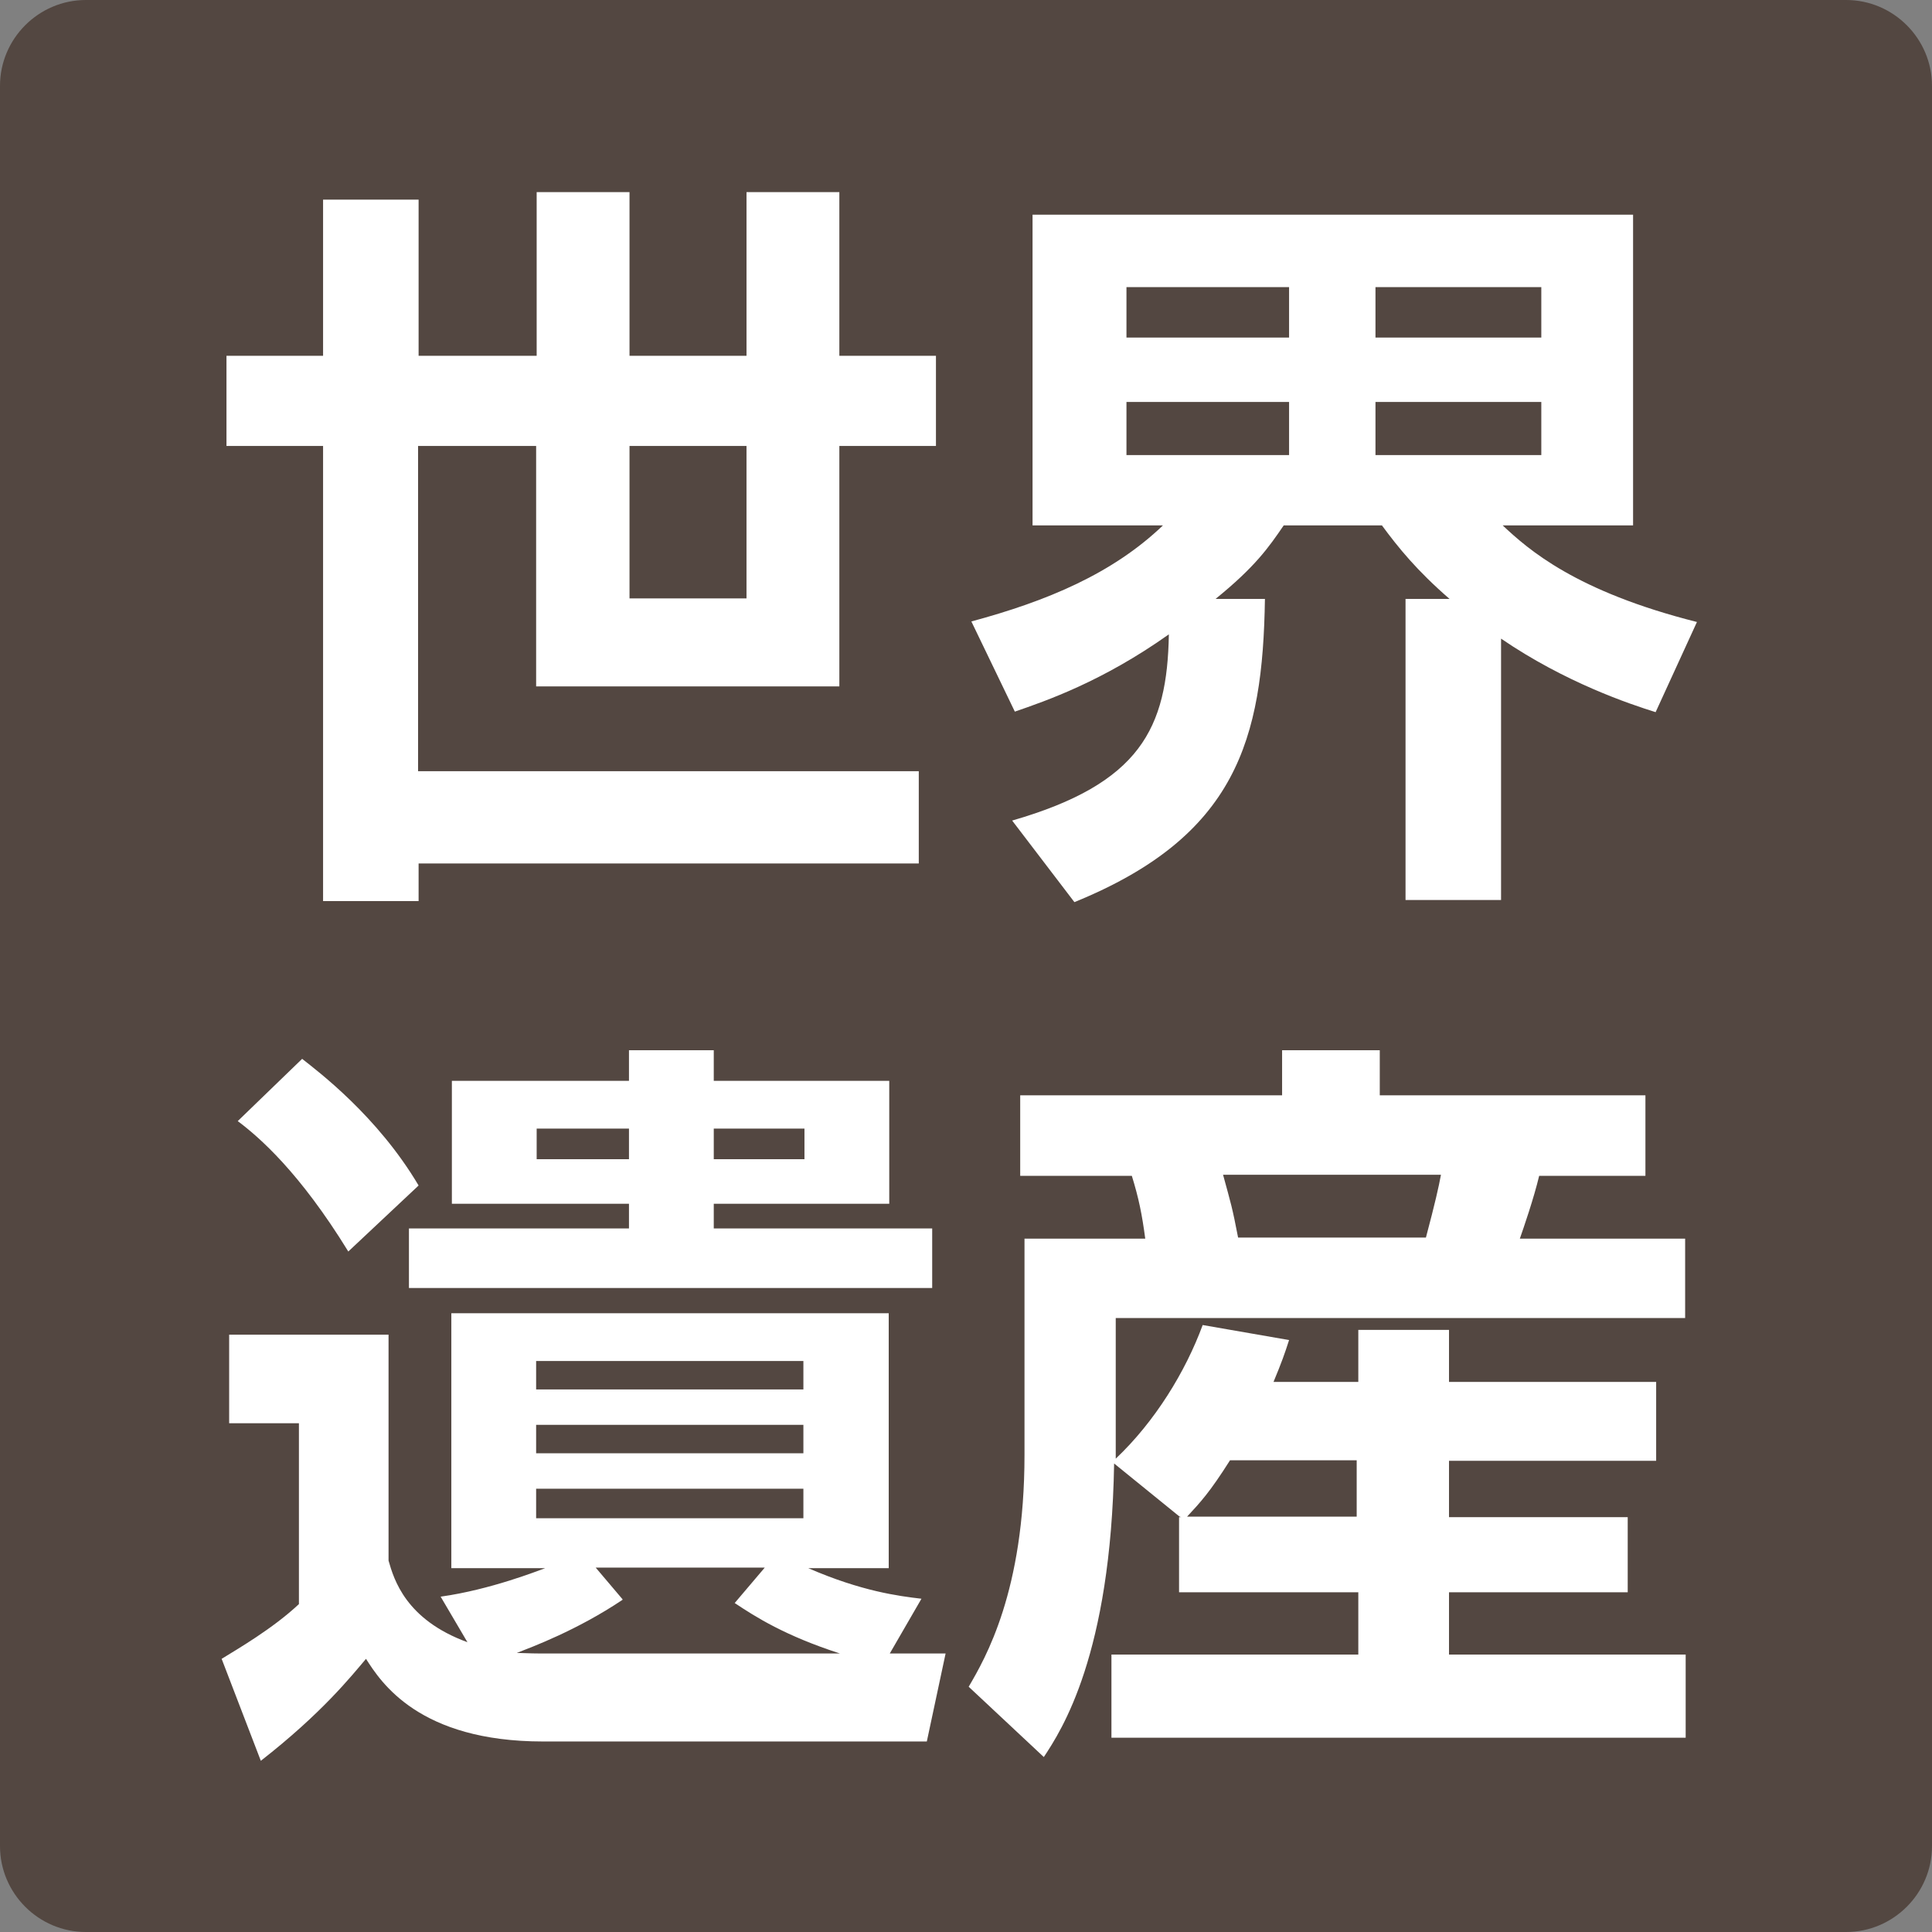
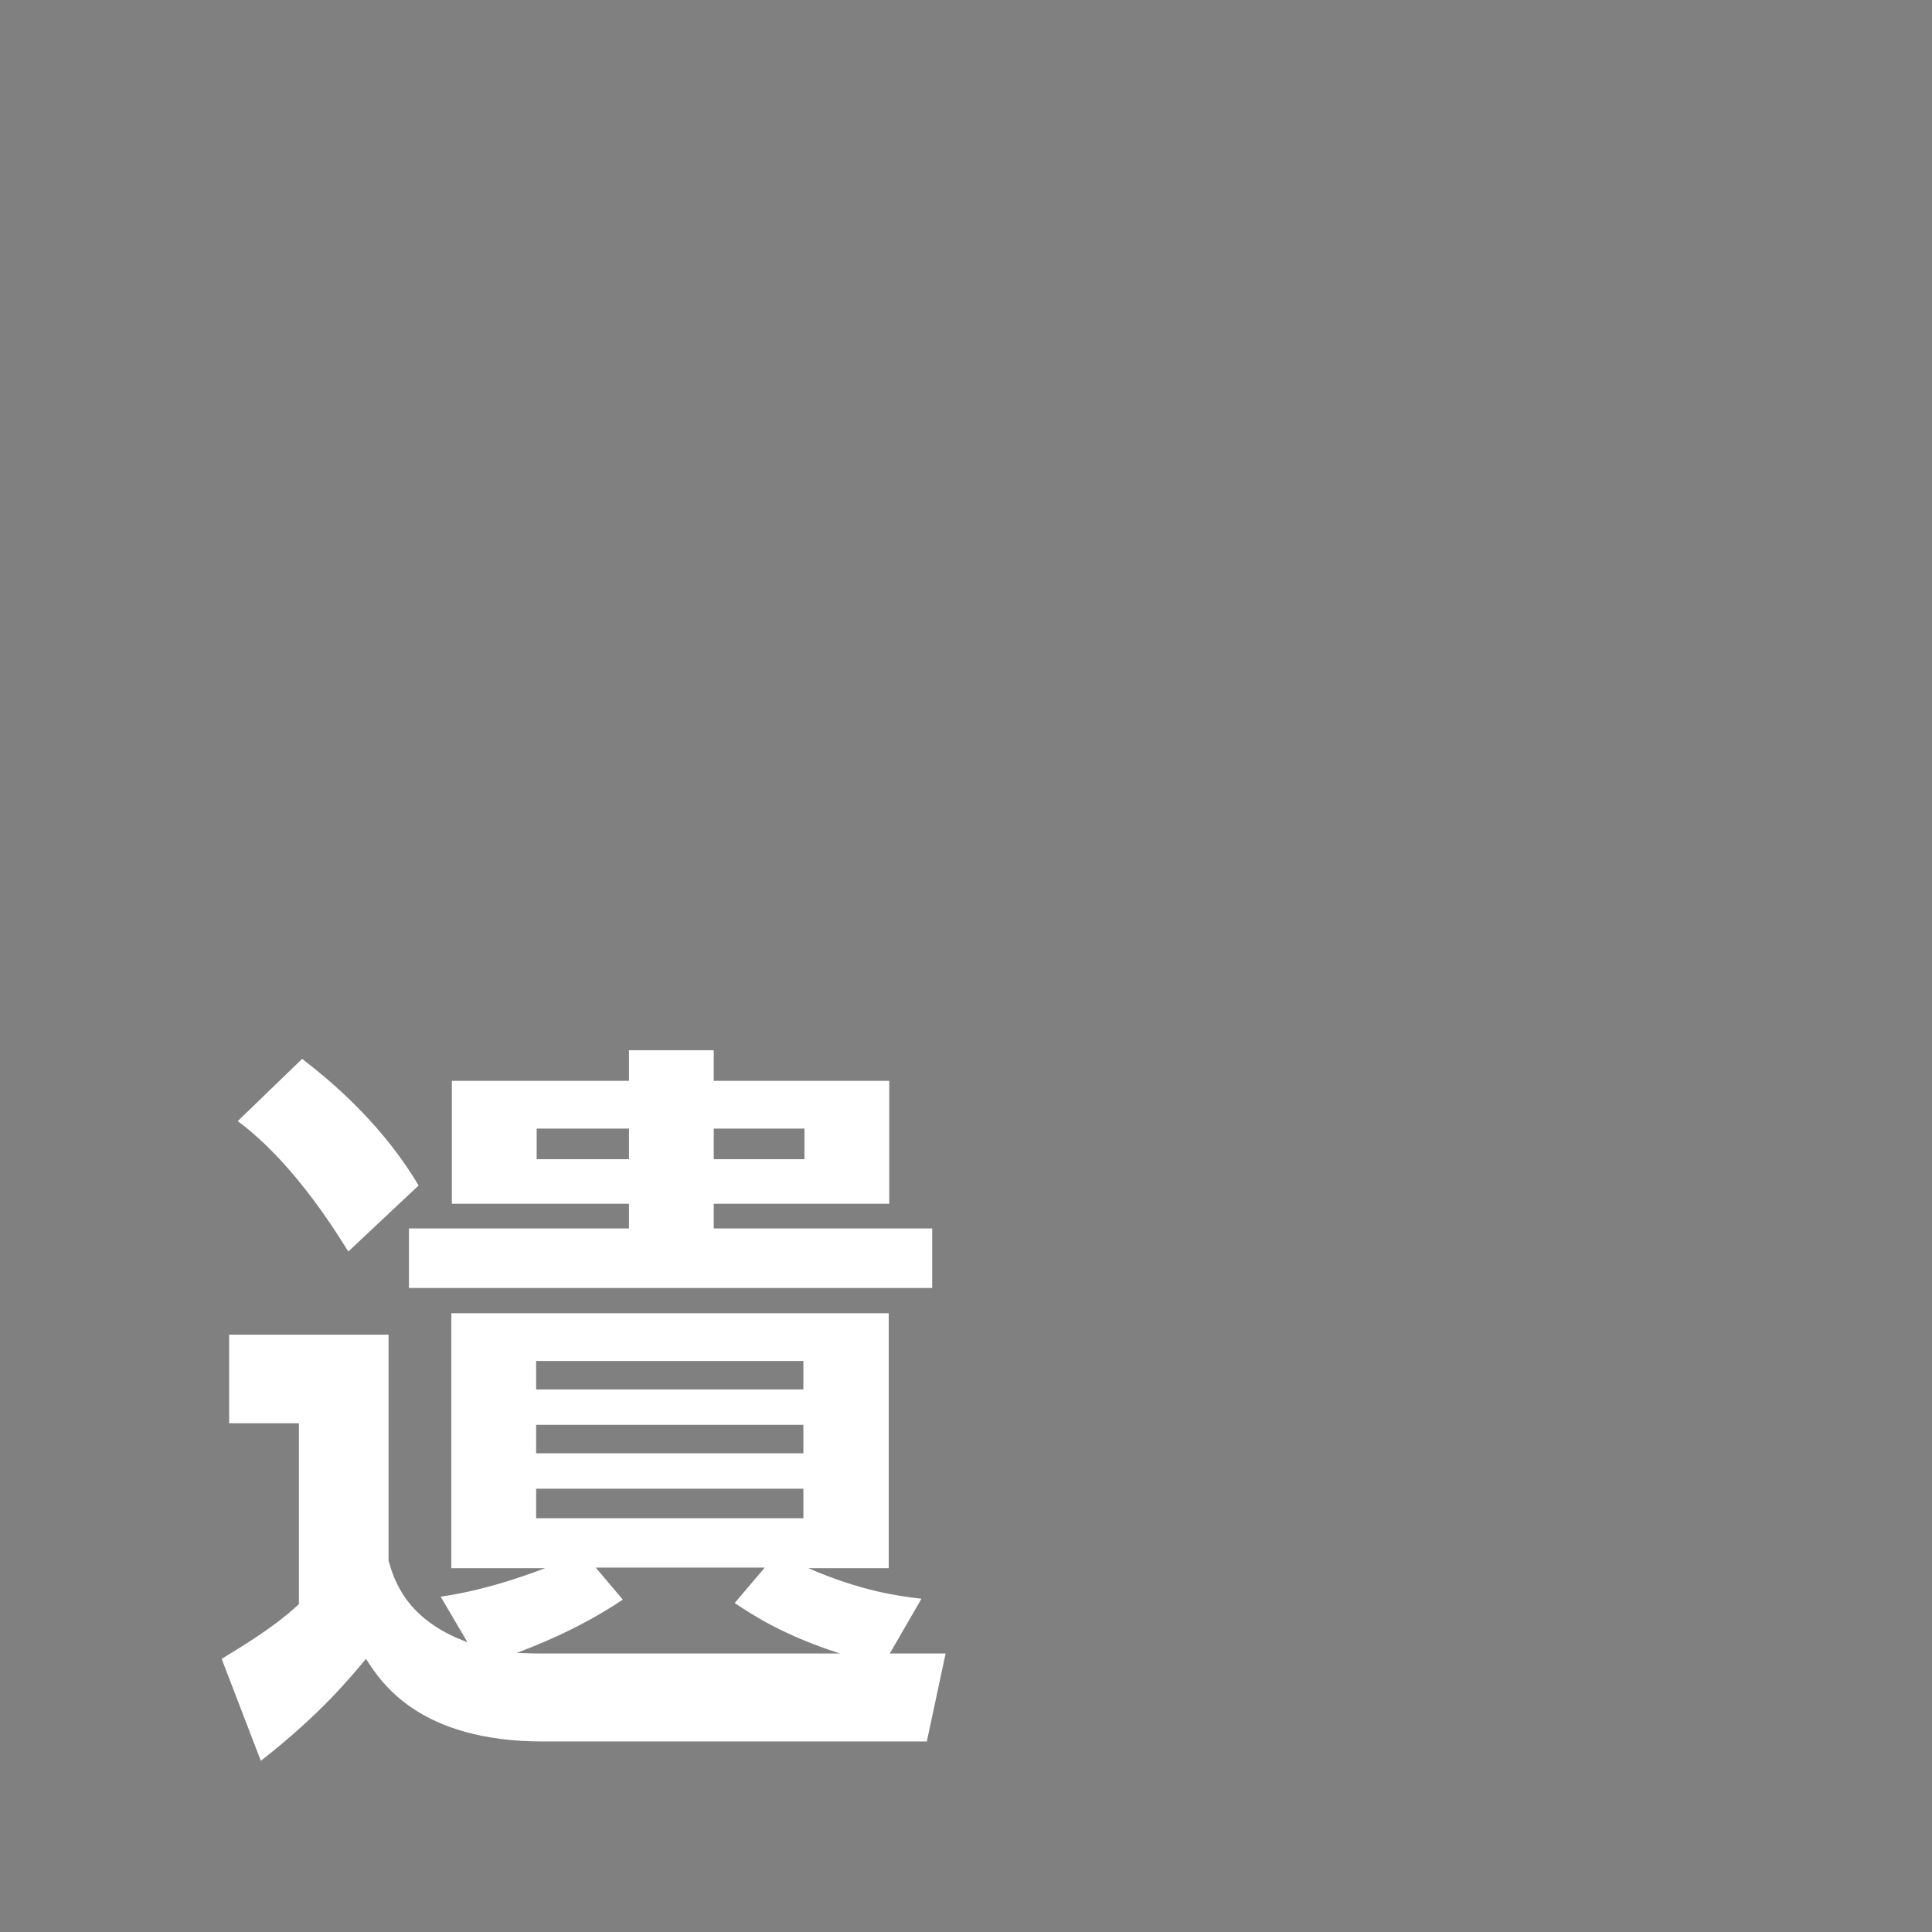
<svg xmlns="http://www.w3.org/2000/svg" id="_レイヤー_2" width="36px" height="36px" viewBox="0 0 36 36">
  <rect x="0" y="0" width="36" height="36" fill="#808080" stroke="none" />
  <defs>
    <style>.cls-1{fill:#fff;}.cls-2{fill:#534741;}</style>
  </defs>
  <g id="_レイヤー_5">
-     <path class="cls-2" d="M1.6,0h32.8c.88,0,1.6.72,1.6,1.6v32.8c0,.88-.72,1.6-1.6,1.6H1.6c-.88,0-1.6-.72-1.6-1.6V1.6C0,.72.72,0,1.6,0Z" />
-     <path class="cls-1" d="M17.13,16.09H7.8v.7h-1.78v-8.48h-1.8v-1.68h1.8v-2.91h1.78v2.91h2.2v-3.05h1.73v3.05h2.18v-3.05h1.73v3.05h1.8v1.68h-1.8v4.48h-5.65v-4.48h-2.2v6.06h9.33v1.72ZM11.73,11.15h2.18v-2.84h-2.18v2.84Z" />
-     <path class="cls-1" d="M18.86,15.29c2.39-.69,2.89-1.72,2.92-3.47-1.24.88-2.29,1.24-2.87,1.44l-.81-1.68c1.41-.38,2.63-.89,3.57-1.79h-2.43v-5.79h11.19v5.79h-2.43c.48.45,1.36,1.23,3.62,1.8l-.77,1.68c-.48-.15-1.68-.55-2.88-1.37v4.87h-1.78v-5.61h.82c-.61-.53-.95-.95-1.26-1.37h-1.83c-.28.41-.53.77-1.27,1.37h.92c-.04,2.62-.53,4.42-3.55,5.65l-1.16-1.52ZM20.99,5.35v.94h3.03v-.94h-3.03ZM20.99,7.49v.99h3.03v-.99h-3.03ZM25.63,5.35v.94h3.09v-.94h-3.09ZM25.63,7.49v.99h3.09v-.99h-3.09Z" />
    <path class="cls-1" d="M8.22,29.75c.92-.13,1.8-.48,1.94-.53h-1.75v-4.75h8.15v4.75h-1.5c.99.43,1.68.52,2.11.57l-.59,1.02h1.04l-.35,1.64h-7.15c-2.31,0-3.02-1.1-3.3-1.54-.28.33-.82,1.01-1.96,1.9l-.73-1.9c.29-.18.95-.56,1.44-1.02v-3.37h-1.3v-1.65h2.97v4.21c.1.35.32,1.1,1.47,1.52l-.5-.85ZM6.49,23.32c-.91-1.48-1.66-2.13-2.06-2.43l1.2-1.16c.29.23,1.4,1.06,2.17,2.36l-1.31,1.23ZM13.3,19.57v.57h3.27v2.29h-3.27v.46h4.07v1.11H7.62v-1.11h4.1v-.46h-3.3v-2.29h3.3v-.57h1.58ZM11.6,29.81c-.85.57-1.69.88-1.97.99.08,0,.25.01.41.01h5.61c-1.02-.33-1.57-.68-1.96-.94l.56-.66h-3.15l.5.59ZM11.72,21.03h-1.72v.57h1.72v-.57ZM14.97,25.36h-4.98v.53h4.98v-.53ZM14.97,26.55h-4.98v.53h4.98v-.53ZM14.97,27.74h-4.98v.55h4.98v-.55ZM14.99,21.03h-1.69v.57h1.69v-.57Z" />
-     <path class="cls-1" d="M21.98,28.26l-1.22-.99c-.06,3.57-.98,4.97-1.31,5.47l-1.4-1.31c.31-.53,1.04-1.78,1.04-4.32v-4.03h2.25c-.06-.45-.12-.75-.25-1.17h-2.08v-1.5h4.88v-.84h1.82v.84h4.95v1.5h-1.98c-.1.42-.29.97-.36,1.17h3.08v1.48h-10.61v2.62c.73-.69,1.3-1.62,1.62-2.49l1.61.28c-.08.25-.14.42-.29.78h1.58v-.97h1.69v.97h3.86v1.47h-3.86v1.05h3.33v1.4h-3.33v1.16h4.41v1.55h-10.7v-1.55h4.6v-1.16h-3.34v-1.4h.04ZM25.28,28.26v-1.05h-2.36c-.38.6-.55.78-.8,1.05h3.16ZM22.79,21.89c.15.55.17.6.28,1.17h3.5c.17-.64.24-.95.28-1.17h-4.06Z" />
  </g>
</svg>